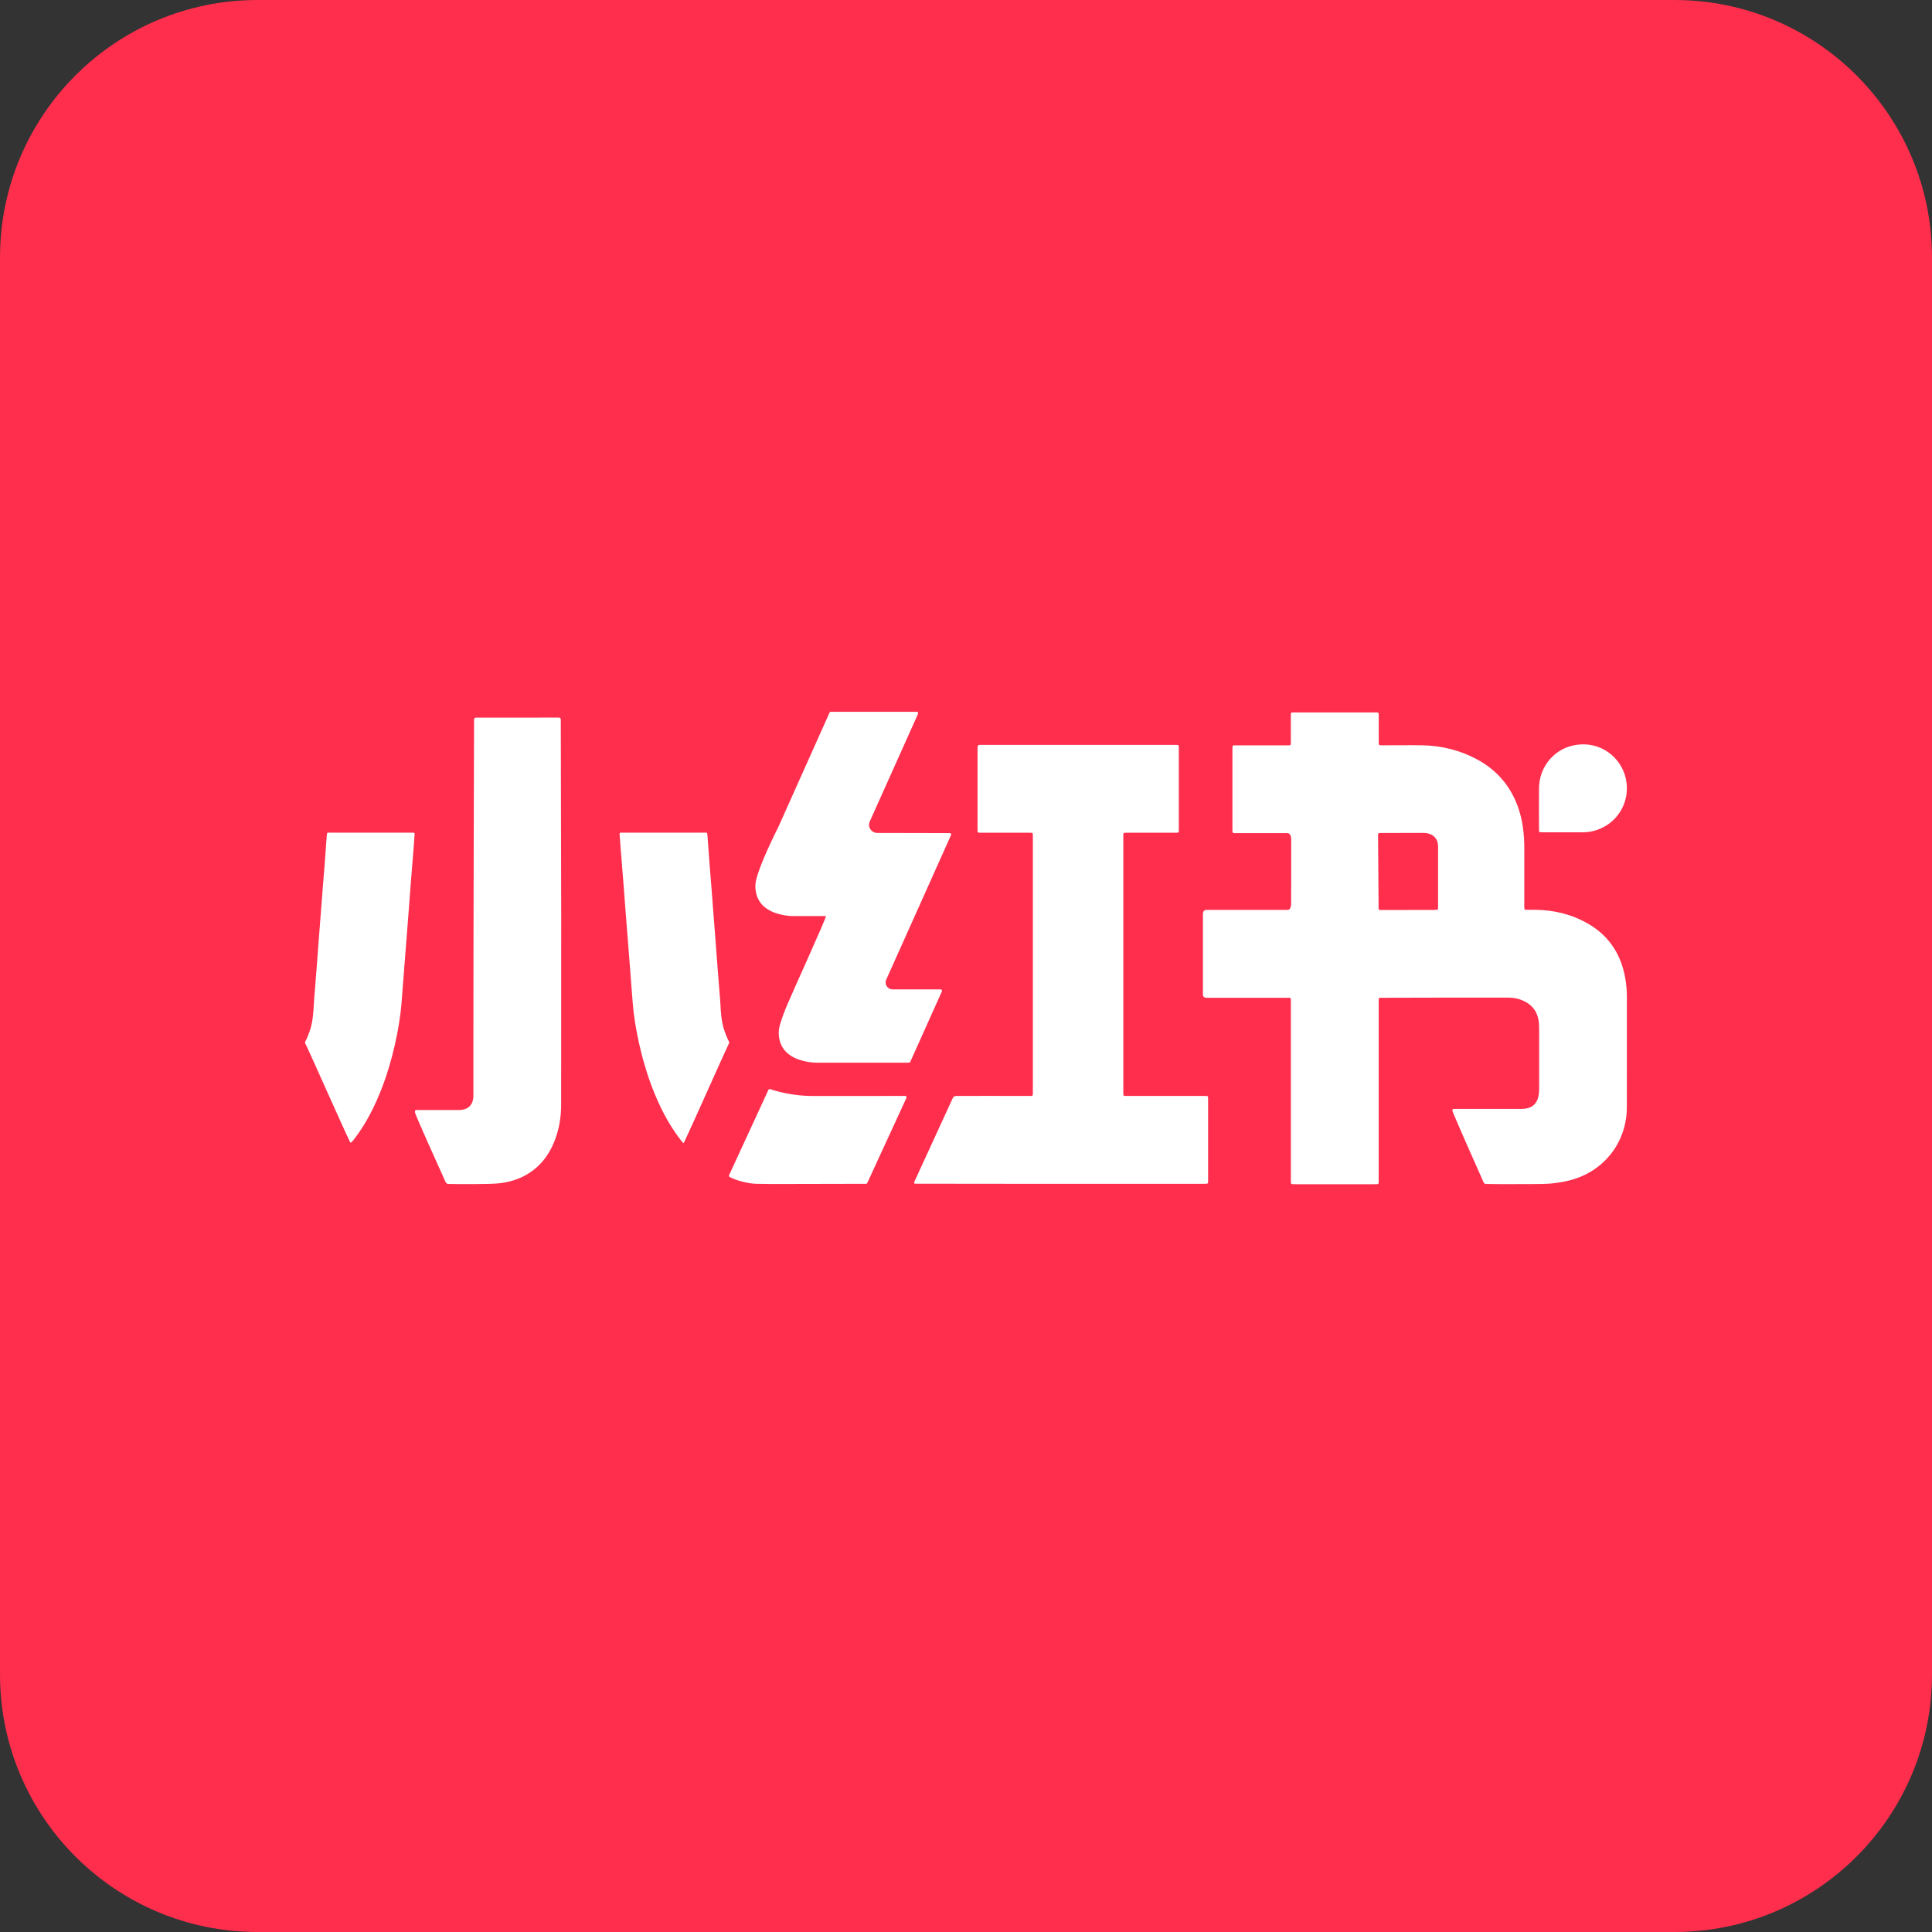
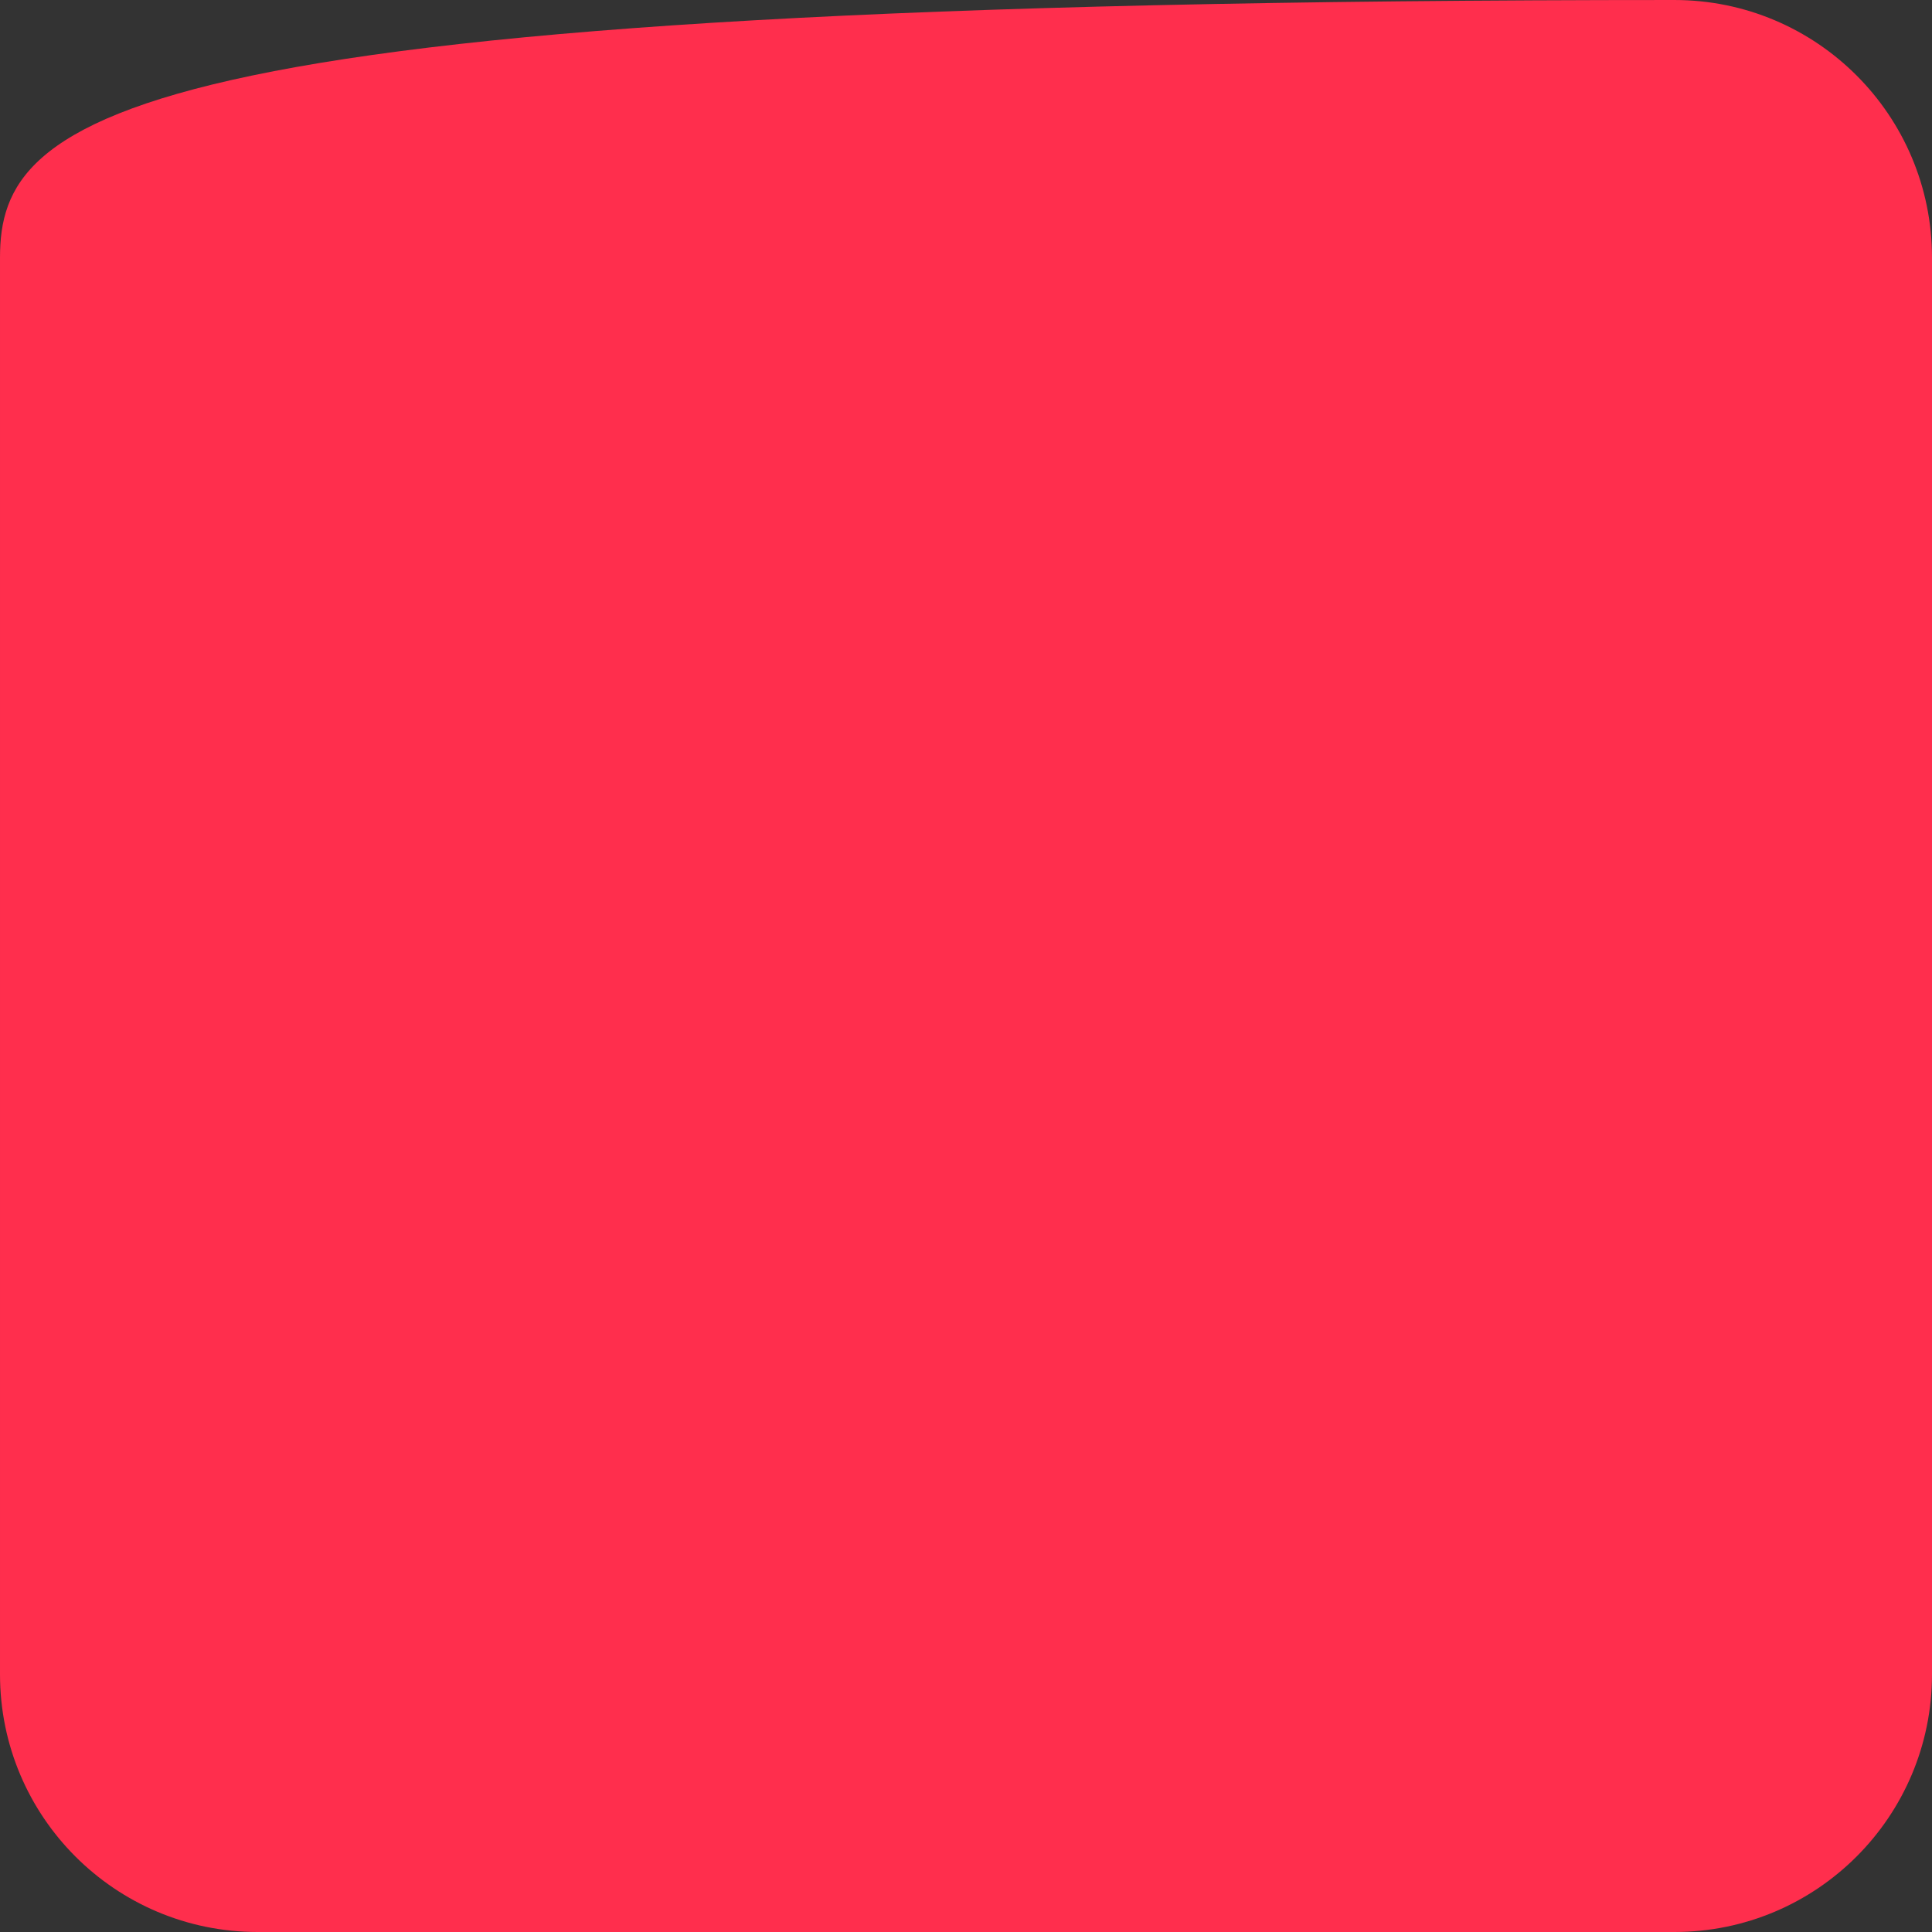
<svg xmlns="http://www.w3.org/2000/svg" width="38" height="38" viewBox="0 0 38 38" fill="none">
  <rect x="0" y="0" width="38" height="38" fill="#333333" stroke="none" />
  <g clip-path="url(#clip0_142_17620)">
-     <path d="M26.961 16.976C26.712 16.973 26.464 16.976 26.218 16.973C26.13 16.973 26.105 17.012 26.105 17.093C26.108 17.283 26.108 17.469 26.108 17.658V17.659C26.111 17.84 26.108 18.021 26.111 18.199C26.111 18.344 26.136 18.372 26.276 18.372C26.541 18.375 26.806 18.372 27.071 18.375C27.17 18.375 27.209 18.328 27.206 18.236C27.203 17.896 27.203 17.556 27.201 17.216C27.198 17.153 27.172 17.094 27.127 17.049C27.083 17.005 27.023 16.979 26.961 16.976Z" fill="#FF2E4D" />
-     <path d="M32.933 6.10352e-05H5.067C2.268 6.10352e-05 6.10352e-05 2.268 6.10352e-05 5.067V32.933C6.10352e-05 35.732 2.268 38 5.067 38H32.933C35.732 38 38 35.732 38 32.933V5.067C38 2.268 35.732 6.10352e-05 32.933 6.10352e-05Z" fill="#FF2E4D" />
-     <path fill-rule="evenodd" clip-rule="evenodd" d="M30.272 16.349C30.273 16.361 30.281 16.368 30.292 16.369C30.31 16.37 30.328 16.37 30.346 16.37C30.481 16.37 30.616 16.37 30.751 16.37L30.751 16.37C30.878 16.37 31.006 16.37 31.133 16.37C31.195 16.371 31.257 16.363 31.318 16.35C31.788 16.246 32.081 15.788 31.979 15.317C31.887 14.899 31.491 14.585 31.02 14.648C30.586 14.705 30.273 15.068 30.27 15.508C30.268 15.773 30.27 16.038 30.27 16.302C30.27 16.318 30.27 16.334 30.272 16.349ZM17.803 21.555C17.584 21.556 16.338 21.559 15.978 21.557C15.707 21.556 15.409 21.509 15.148 21.422C15.135 21.417 15.12 21.424 15.114 21.436L14.34 23.114C14.334 23.128 14.339 23.143 14.351 23.15C14.471 23.215 14.715 23.284 14.887 23.284C15.017 23.283 15.007 23.288 15.137 23.288C15.642 23.287 16.886 23.284 17.033 23.284C17.044 23.284 17.054 23.277 17.058 23.268L17.829 21.593C17.837 21.575 17.823 21.555 17.803 21.555ZM8.121 16.377C8.106 16.376 8.09 16.377 8.075 16.377C7.555 16.377 7.036 16.376 6.517 16.377C6.498 16.377 6.464 16.376 6.445 16.379C6.436 16.381 6.435 16.385 6.434 16.388C6.431 16.393 6.427 16.443 6.424 16.474C6.411 16.647 6.399 16.821 6.386 16.994C6.374 17.152 6.36 17.31 6.348 17.468C6.335 17.634 6.323 17.799 6.31 17.965C6.297 18.136 6.283 18.306 6.27 18.477C6.257 18.651 6.244 18.824 6.231 18.998C6.219 19.158 6.205 19.319 6.193 19.479C6.185 19.583 6.175 19.686 6.17 19.79C6.157 20.05 6.133 20.211 6.024 20.447C5.995 20.508 5.988 20.492 6.027 20.569C6.077 20.668 6.765 22.218 6.88 22.452C6.888 22.47 6.892 22.474 6.898 22.474C6.906 22.474 6.934 22.447 6.949 22.427C7.108 22.224 7.239 22.004 7.351 21.771C7.514 21.433 7.634 21.08 7.726 20.717C7.793 20.455 7.844 20.19 7.878 19.922C7.893 19.804 7.901 19.684 7.91 19.566C7.932 19.284 7.954 19.001 7.976 18.719C7.995 18.471 8.015 18.222 8.034 17.974C8.048 17.793 8.061 17.611 8.075 17.43C8.093 17.197 8.112 16.965 8.131 16.732C8.139 16.625 8.147 16.519 8.155 16.413C8.158 16.383 8.153 16.378 8.121 16.377ZM14.318 20.447C14.21 20.211 14.185 20.05 14.172 19.79C14.167 19.686 14.158 19.583 14.149 19.479C14.137 19.319 14.123 19.158 14.111 18.998C14.098 18.824 14.085 18.651 14.072 18.477C14.059 18.307 14.046 18.136 14.032 17.965C14.02 17.799 14.007 17.634 13.994 17.468C13.982 17.31 13.968 17.152 13.956 16.994C13.943 16.821 13.931 16.648 13.918 16.474C13.915 16.443 13.912 16.399 13.908 16.385C13.903 16.373 13.851 16.377 13.825 16.377C13.306 16.377 12.787 16.377 12.268 16.377C12.252 16.377 12.236 16.376 12.221 16.377C12.189 16.378 12.185 16.383 12.187 16.413C12.195 16.52 12.203 16.626 12.211 16.732C12.23 16.965 12.249 17.198 12.267 17.43C12.281 17.611 12.294 17.793 12.308 17.974C12.327 18.223 12.347 18.471 12.367 18.719C12.389 19.001 12.41 19.284 12.432 19.566C12.442 19.685 12.45 19.804 12.464 19.922C12.498 20.19 12.55 20.455 12.616 20.717C12.709 21.08 12.829 21.433 12.991 21.771C13.103 22.004 13.234 22.224 13.393 22.428C13.409 22.447 13.433 22.483 13.445 22.481C13.451 22.479 13.453 22.473 13.459 22.46C13.561 22.253 14.265 20.669 14.316 20.569C14.354 20.492 14.347 20.508 14.318 20.447ZM18.502 19.46L17.556 19.46C17.457 19.46 17.391 19.358 17.431 19.268L18.706 16.424C18.715 16.406 18.701 16.386 18.681 16.386L17.254 16.383C17.137 16.382 17.059 16.262 17.108 16.156L18.057 14.039C18.065 14.021 18.052 14 18.032 14C17.814 14 16.809 14 16.341 14C16.33 14 16.321 14.007 16.316 14.017L15.313 16.257C15.211 16.461 15.113 16.668 15.024 16.878C14.97 17.007 14.919 17.138 14.881 17.273C14.861 17.341 14.853 17.41 14.859 17.48C14.873 17.659 14.954 17.796 15.107 17.889C15.152 17.916 15.198 17.939 15.248 17.956C15.364 17.996 15.483 18.018 15.606 18.018C15.863 18.018 15.988 18.018 16.245 18.018C16.27 18.018 15.612 19.46 15.494 19.739C15.436 19.875 15.382 20.013 15.341 20.155C15.324 20.216 15.314 20.279 15.317 20.342C15.327 20.531 15.408 20.675 15.566 20.772C15.613 20.801 15.662 20.824 15.714 20.841C15.833 20.882 15.955 20.902 16.081 20.902C16.618 20.901 17.293 20.902 17.83 20.902C17.839 20.902 17.861 20.901 17.879 20.901C17.89 20.901 17.899 20.895 17.904 20.885L18.526 19.499C18.535 19.481 18.521 19.46 18.502 19.46ZM10.994 14.114L9.359 14.115C9.34 14.115 9.324 14.13 9.324 14.15C9.323 14.562 9.311 18.535 9.311 20.54L9.311 21.549C9.311 21.86 9.021 21.832 9.008 21.832L8.262 21.832C8.244 21.832 8.225 21.832 8.207 21.832C8.163 21.833 8.16 21.836 8.163 21.883C8.165 21.923 8.667 23.035 8.765 23.251C8.775 23.273 8.797 23.287 8.821 23.287C8.99 23.29 9.652 23.297 9.837 23.272C10.003 23.251 10.162 23.207 10.311 23.129C10.635 22.959 10.843 22.675 10.956 22.3C11.013 22.113 11.037 21.918 11.037 21.723C11.038 20.481 11.038 19.24 11.038 17.999C11.037 16.812 11.031 14.462 11.03 14.149C11.03 14.13 11.014 14.114 10.994 14.114ZM23.761 21.581C23.76 21.565 23.75 21.557 23.736 21.557C23.712 21.556 23.689 21.556 23.666 21.556L22.202 21.556C22.184 21.556 22.166 21.556 22.148 21.556C22.096 21.555 22.096 21.555 22.094 21.504C22.094 21.488 22.094 21.473 22.094 21.457L22.094 16.455C22.094 16.377 22.089 16.378 22.171 16.379C22.186 16.379 22.791 16.379 23.105 16.379C23.19 16.379 23.186 16.384 23.186 16.299C23.186 15.778 23.186 15.255 23.186 14.733C23.186 14.644 23.193 14.651 23.1 14.651C21.818 14.651 20.59 14.651 19.308 14.651C19.238 14.651 19.227 14.644 19.227 14.73C19.227 15.252 19.227 15.774 19.227 16.296C19.227 16.385 19.22 16.379 19.312 16.379C19.639 16.379 19.912 16.379 20.239 16.379C20.32 16.379 20.314 16.375 20.315 16.455L20.315 16.471C20.315 18.135 20.315 19.8 20.315 21.465C20.315 21.567 20.323 21.556 20.222 21.556C19.821 21.556 19.021 21.553 18.809 21.556C18.757 21.557 18.744 21.589 18.744 21.589L17.989 23.233C17.989 23.233 17.974 23.261 17.98 23.272C17.987 23.284 17.995 23.281 18.043 23.282C18.32 23.282 19.291 23.284 19.876 23.284L23.653 23.284C23.677 23.284 23.7 23.284 23.723 23.283C23.755 23.282 23.76 23.277 23.762 23.248C23.762 23.235 23.762 23.222 23.762 23.209C23.762 22.682 23.762 22.154 23.762 21.627C23.762 21.611 23.762 21.596 23.761 21.581ZM28.285 17.868C28.284 17.883 28.277 17.893 28.262 17.894C28.246 17.896 28.231 17.897 28.215 17.897C27.964 17.897 27.43 17.899 27.179 17.899C27.166 17.899 27.153 17.899 27.14 17.898C27.125 17.897 27.116 17.887 27.116 17.873C27.114 17.852 27.115 17.831 27.115 17.811L27.105 16.461C27.104 16.383 27.099 16.384 27.18 16.384C27.351 16.385 27.804 16.382 27.975 16.382C28.02 16.382 28.063 16.384 28.106 16.398C28.213 16.433 28.274 16.508 28.284 16.619C28.286 16.638 28.285 16.656 28.285 16.674C28.285 17.029 28.285 17.466 28.285 17.822C28.285 17.837 28.286 17.853 28.285 17.868ZM31.963 19.218C31.872 18.734 31.616 18.368 31.179 18.136C30.88 17.976 30.559 17.903 30.221 17.895C30.157 17.893 30.092 17.895 30.027 17.894C29.984 17.893 29.983 17.891 29.981 17.85C29.981 17.837 29.981 17.824 29.981 17.811C29.981 17.471 29.981 17.049 29.981 16.709C29.982 16.566 29.974 16.423 29.955 16.281C29.927 16.082 29.875 15.89 29.789 15.708C29.63 15.369 29.382 15.115 29.055 14.938C28.718 14.755 28.355 14.666 27.973 14.659C27.806 14.655 27.358 14.659 27.192 14.659C27.117 14.659 27.118 14.663 27.118 14.588C27.118 14.464 27.118 14.204 27.118 14.055C27.118 14.039 27.116 14.028 27.107 14.019C27.098 14.01 27.069 14.012 27.069 14.012L25.423 14.012C25.423 14.012 25.406 14.011 25.398 14.019C25.392 14.026 25.389 14.033 25.389 14.044C25.389 14.188 25.389 14.451 25.389 14.573C25.389 14.594 25.389 14.615 25.388 14.636C25.387 14.651 25.377 14.659 25.363 14.659C25.342 14.66 25.321 14.66 25.3 14.66C24.979 14.66 24.657 14.66 24.335 14.66C24.314 14.66 24.293 14.659 24.272 14.66C24.248 14.662 24.242 14.668 24.241 14.694C24.24 14.712 24.24 14.731 24.24 14.749C24.24 15.266 24.24 15.783 24.24 16.299C24.24 16.397 24.236 16.387 24.329 16.387C24.658 16.387 24.988 16.387 25.318 16.387C25.407 16.387 25.396 16.526 25.396 16.526L25.395 17.695L25.395 17.77C25.395 17.77 25.399 17.896 25.329 17.896C25.303 17.896 25.248 17.896 25.221 17.896C24.729 17.897 24.215 17.897 23.725 17.897C23.652 17.897 23.66 17.986 23.66 17.986L23.66 18.085L23.66 19.47L23.66 19.551C23.66 19.551 23.649 19.625 23.729 19.625C24.243 19.625 24.794 19.625 25.308 19.625C25.397 19.625 25.39 19.618 25.39 19.71L25.39 20.435C25.39 21.385 25.39 22.254 25.39 23.204C25.39 23.3 25.383 23.292 25.479 23.292C25.995 23.292 26.512 23.292 27.029 23.292C27.125 23.292 27.117 23.3 27.117 23.204C27.117 22.61 27.117 22.015 27.117 21.42L27.117 19.726C27.117 19.705 27.116 19.684 27.117 19.663C27.118 19.632 27.124 19.626 27.153 19.625C27.173 19.624 27.194 19.625 27.215 19.625C27.552 19.625 28.172 19.622 28.51 19.622C28.896 19.622 29.283 19.623 29.67 19.622C29.775 19.622 29.877 19.643 29.972 19.689C30.157 19.776 30.254 19.927 30.269 20.13C30.273 20.179 30.273 20.228 30.273 20.278C30.273 20.784 30.273 20.907 30.273 21.414C30.273 21.694 30.157 21.811 29.916 21.811C29.407 21.811 29.174 21.811 28.666 21.811C28.642 21.811 28.619 21.811 28.596 21.812C28.571 21.813 28.565 21.819 28.566 21.846C28.566 21.869 29.073 23.019 29.177 23.247C29.178 23.251 29.18 23.255 29.182 23.258C29.189 23.275 29.206 23.286 29.225 23.287C29.231 23.287 29.237 23.287 29.244 23.287C29.342 23.289 29.567 23.292 29.779 23.29C29.941 23.288 30.339 23.294 30.5 23.279C30.65 23.265 30.799 23.241 30.943 23.197C31.581 23.003 31.998 22.442 31.998 21.775C31.999 21.032 31.998 20.371 31.999 19.628C31.999 19.49 31.989 19.354 31.963 19.218Z" fill="white" />
+     <path d="M32.933 6.10352e-05C2.268 6.10352e-05 6.10352e-05 2.268 6.10352e-05 5.067V32.933C6.10352e-05 35.732 2.268 38 5.067 38H32.933C35.732 38 38 35.732 38 32.933V5.067C38 2.268 35.732 6.10352e-05 32.933 6.10352e-05Z" fill="#FF2E4D" />
  </g>
  <defs>
    <clipPath id="clip0_142_17620">
      <rect width="38" height="38" fill="white" />
    </clipPath>
  </defs>
</svg>